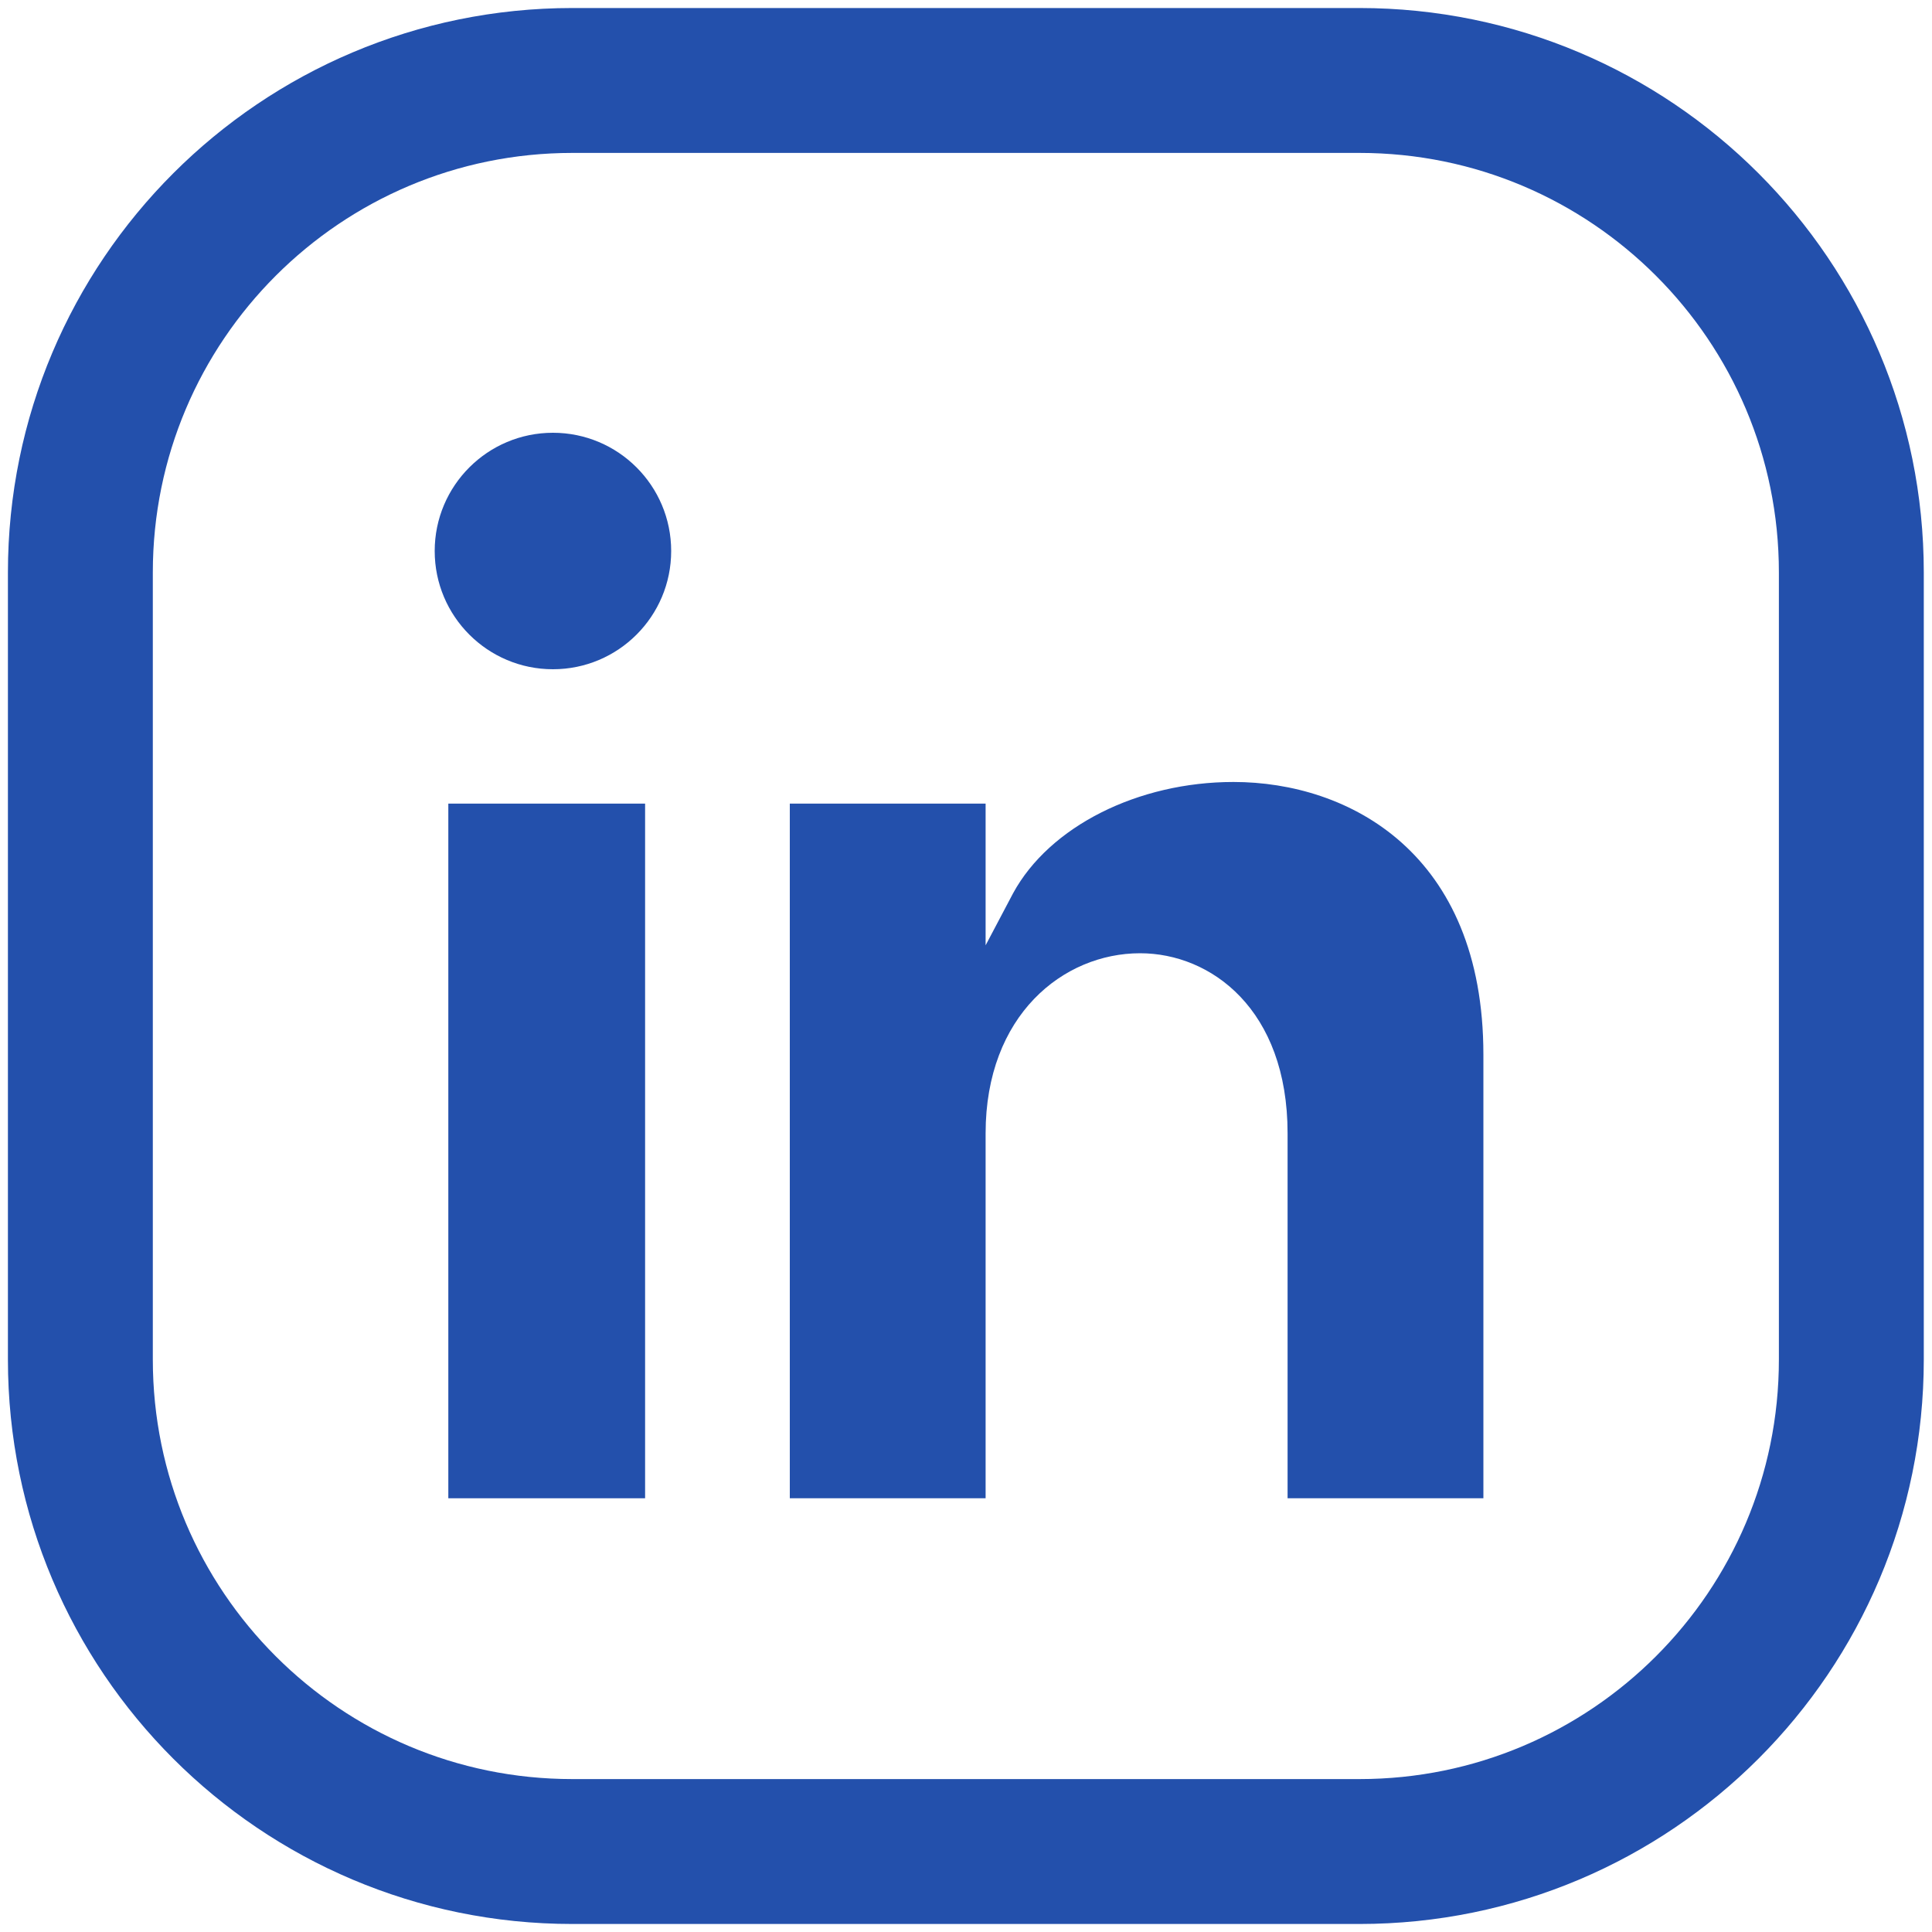
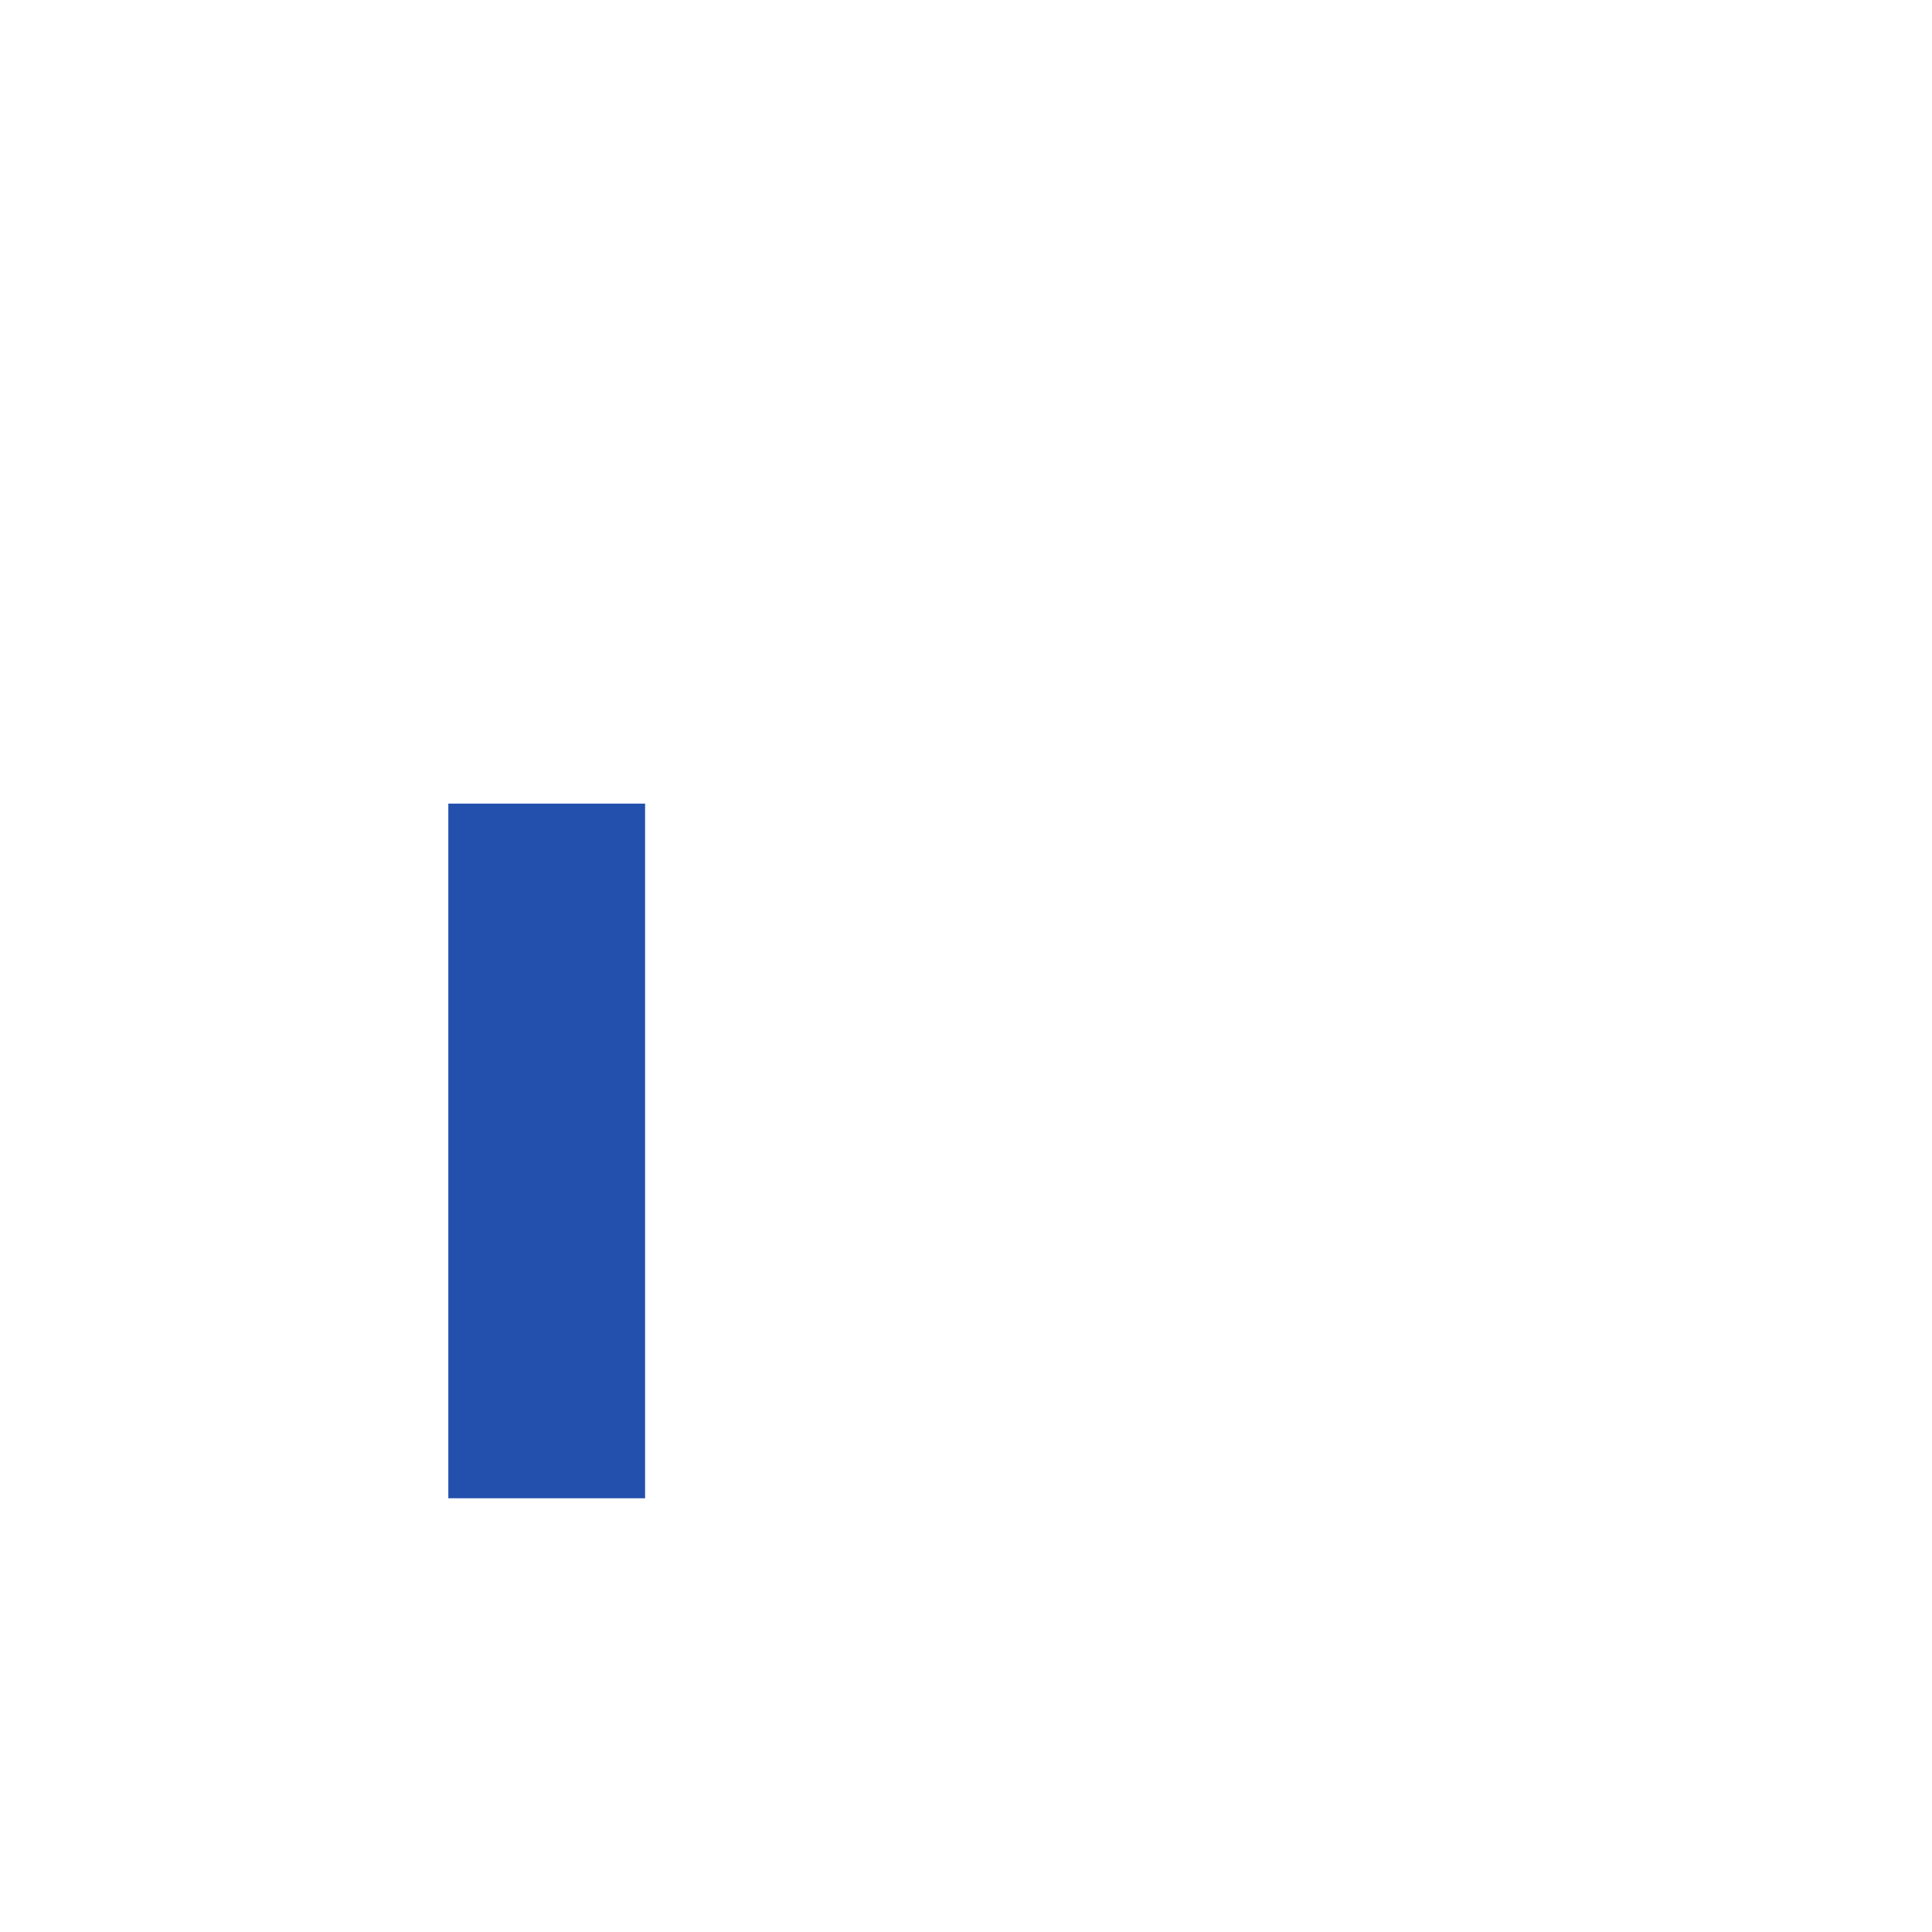
<svg xmlns="http://www.w3.org/2000/svg" width="20" height="20" viewBox="0 0 20 20" fill="none">
  <g clip-path="url(#clip0_466_22800)">
-     <path d="M5.724 6.928C6.4 6.928 6.948 6.38 6.948 5.704C6.948 5.028 6.4 4.48 5.724 4.48C5.048 4.48 4.5 5.028 4.5 5.704C4.5 6.38 5.048 6.928 5.724 6.928Z" fill="#2350AC" />
-     <path d="M14.073 0.833H5.925C3.112 0.833 0.832 3.113 0.832 5.926V14.074C0.832 16.887 3.112 19.167 5.925 19.167H14.073C16.885 19.167 19.165 16.887 19.165 14.074V5.926C19.165 3.113 16.885 0.833 14.073 0.833Z" stroke="#2350AC" stroke-width="1.5" stroke-miterlimit="10" />
    <path d="M6.678 8.319H4.641V15.51H6.678V8.319Z" fill="#2350AC" />
-     <path d="M15.356 10.917V15.51H13.329V11.732C13.329 10.448 12.535 9.868 11.802 9.868C11.007 9.868 10.203 10.509 10.203 11.732V15.51H8.176V8.319H10.203V9.786L10.488 9.246C10.865 8.554 11.781 8.095 12.769 8.095C13.961 8.095 15.356 8.829 15.356 10.917Z" fill="#2350AC" />
  </g>
  <defs>
    <clipPath id="clip0_466_22800">
      <rect width="20" height="20" fill="white" />
    </clipPath>
  </defs>
</svg>